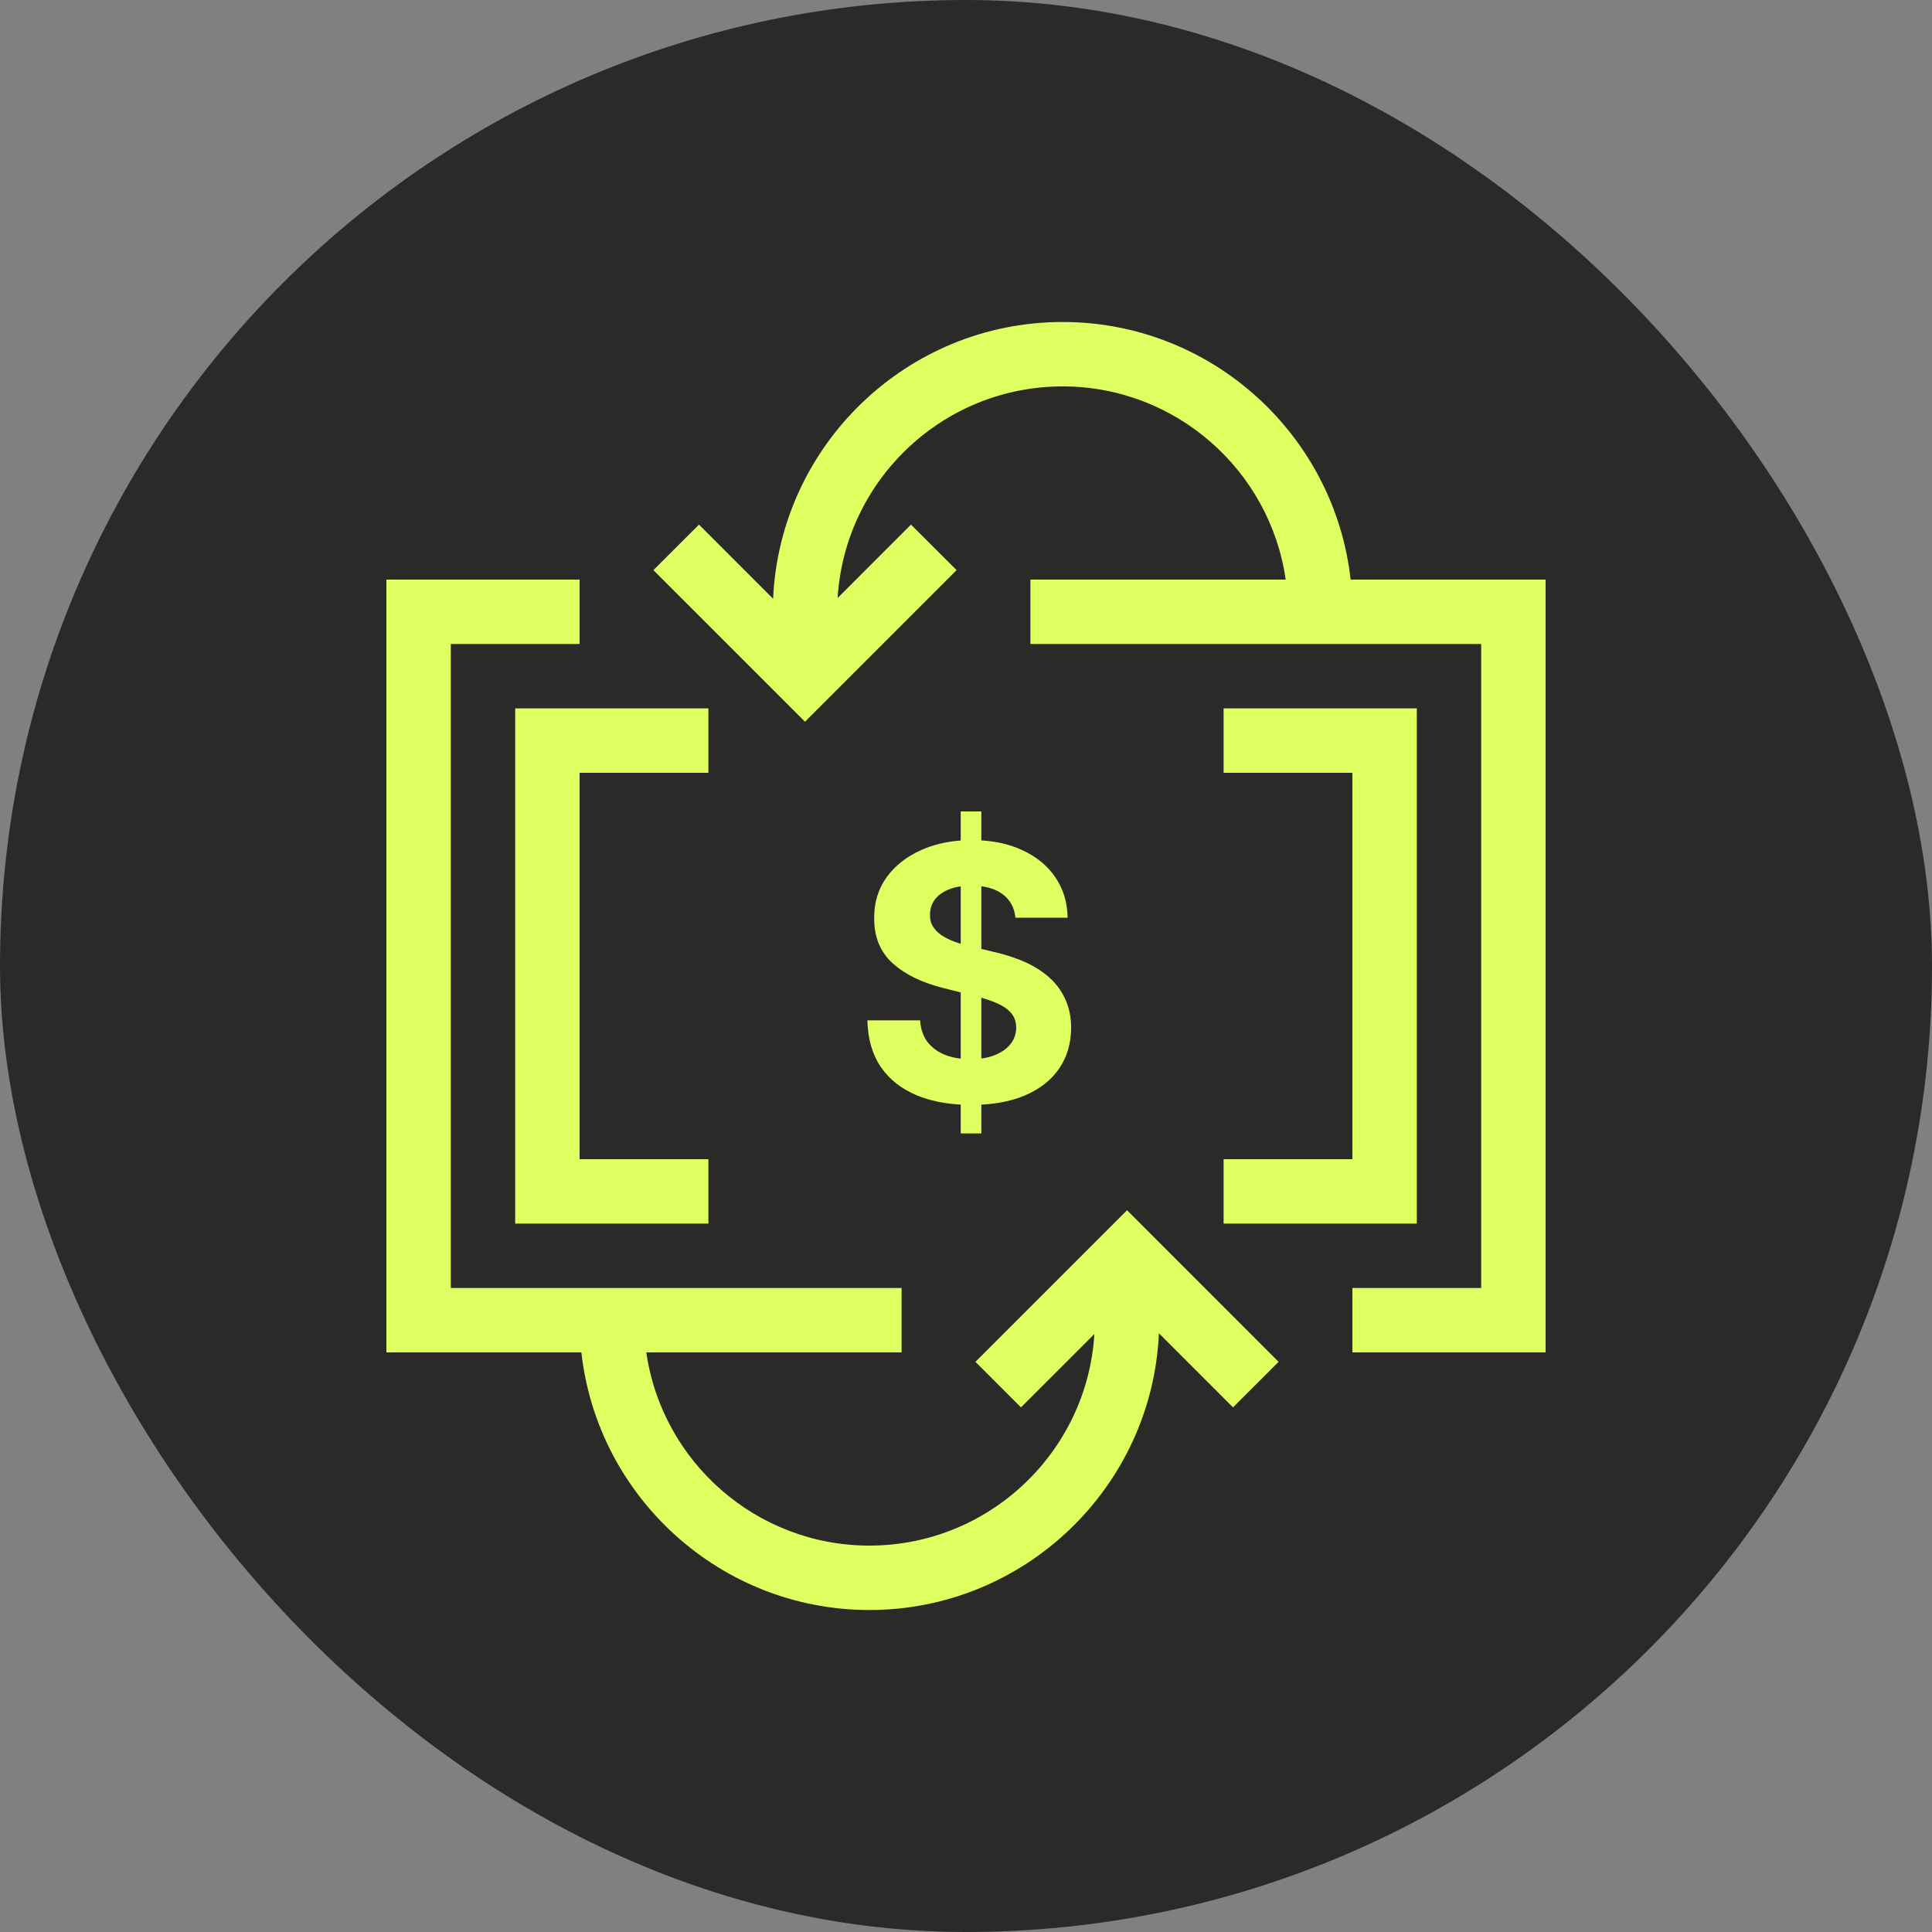
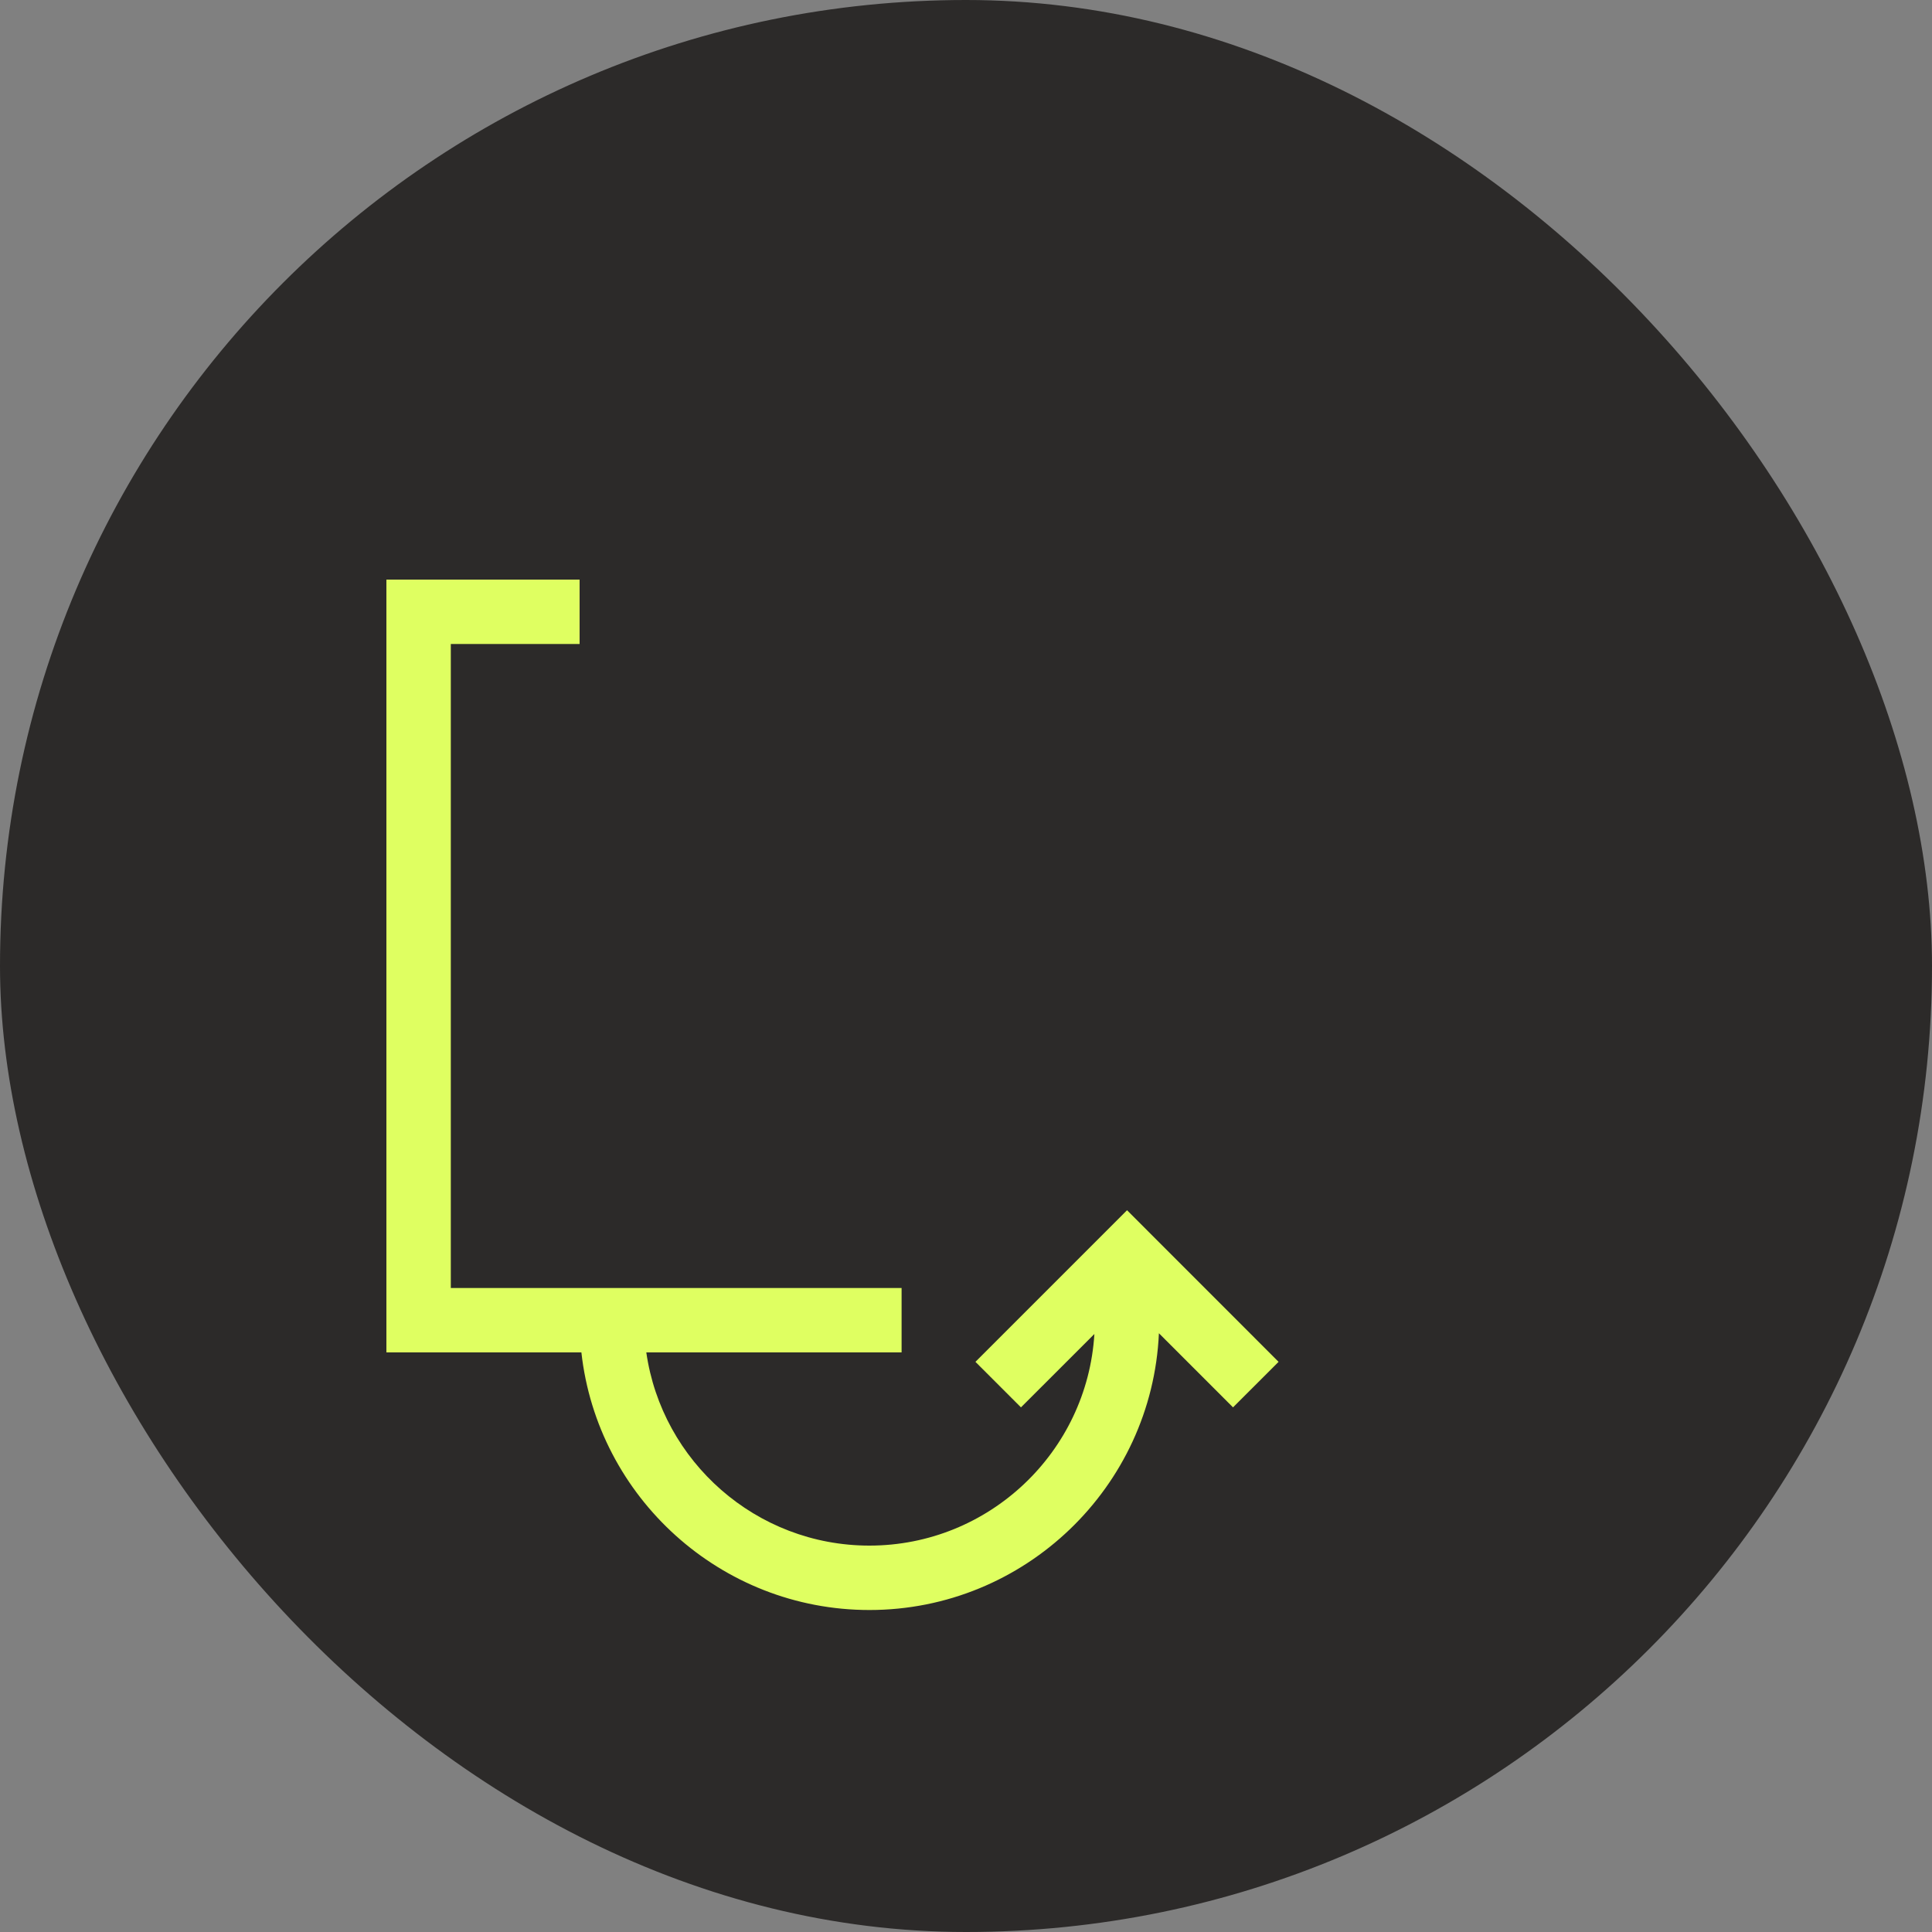
<svg xmlns="http://www.w3.org/2000/svg" width="80" height="80" viewBox="0 0 80 80" fill="none">
  <rect x="0" y="0" width="80" height="80" fill="#808080" stroke="none" />
  <rect width="80" height="80" rx="40" fill="#2C2A29" />
-   <path d="M44 13.333C37.565 13.333 32.296 18.427 32.012 24.793L28.944 21.723L27.056 23.608L33.333 29.885L39.611 23.608L37.722 21.723L34.684 24.763C34.98 19.881 39.045 16 44 16C48.694 16 52.59 19.483 53.238 24H42.667V26.667H61.333V53.333H56V56H64V24H55.926C55.261 18.009 50.165 13.333 44 13.333Z" fill="#DFFF61" />
  <path d="M37.333 56H26.762C27.41 60.517 31.306 64 36 64C40.955 64 45.02 60.12 45.316 55.238L42.276 58.276L40.391 56.391L46.668 50.113L52.943 56.391L51.057 58.276L47.988 55.207C47.705 61.573 42.435 66.667 36 66.667C29.835 66.667 24.739 61.991 24.074 56H16V24H24V26.667H18.667V53.333H37.333V56Z" fill="#DFFF61" />
-   <path d="M29.333 50.667H21.333V29.333H29.333V32H24V48H29.333V50.667Z" fill="#DFFF61" />
-   <path d="M58.667 50.667H50.667V48H56V32H50.667V29.333H58.667V50.667Z" fill="#DFFF61" />
-   <path fill-rule="evenodd" clip-rule="evenodd" d="M39.781 45.739V46.933H40.635V45.74C41.324 45.704 41.925 45.578 42.438 45.36C43.056 45.096 43.528 44.727 43.854 44.251C44.184 43.772 44.351 43.206 44.354 42.553C44.351 42.109 44.269 41.715 44.109 41.371C43.953 41.027 43.733 40.728 43.448 40.475C43.163 40.221 42.826 40.008 42.438 39.834C42.049 39.661 41.621 39.522 41.156 39.418L40.635 39.293V36.698C40.987 36.744 41.279 36.852 41.51 37.022C41.826 37.254 42.005 37.581 42.047 38.001H44.208C44.198 37.365 44.028 36.806 43.698 36.324C43.368 35.841 42.906 35.465 42.312 35.194C41.823 34.969 41.264 34.837 40.635 34.799V33.6H39.781V34.804C39.186 34.847 38.645 34.977 38.156 35.194C37.545 35.465 37.064 35.841 36.714 36.324C36.366 36.806 36.194 37.371 36.198 38.017C36.194 38.805 36.453 39.431 36.974 39.897C37.495 40.362 38.205 40.704 39.104 40.923L39.781 41.093V43.837C39.551 43.81 39.338 43.759 39.141 43.683C38.835 43.562 38.59 43.383 38.406 43.147C38.226 42.907 38.123 42.609 38.099 42.251H35.917C35.934 43.018 36.12 43.662 36.474 44.183C36.832 44.701 37.328 45.091 37.964 45.355C38.493 45.574 39.099 45.702 39.781 45.739ZM40.635 43.832C40.835 43.805 41.017 43.759 41.182 43.694C41.467 43.583 41.688 43.428 41.844 43.23C42 43.032 42.078 42.805 42.078 42.548C42.078 42.308 42.007 42.107 41.865 41.944C41.726 41.781 41.521 41.642 41.25 41.527C41.072 41.451 40.867 41.379 40.635 41.312V43.832ZM39.781 39.08V36.702C39.599 36.727 39.436 36.77 39.292 36.829C39.038 36.93 38.844 37.07 38.708 37.251C38.576 37.431 38.51 37.636 38.51 37.865C38.504 38.056 38.543 38.223 38.63 38.365C38.721 38.508 38.844 38.631 39 38.735C39.156 38.836 39.337 38.925 39.542 39.001C39.62 39.029 39.699 39.055 39.781 39.08Z" fill="#DFFF61" />
</svg>